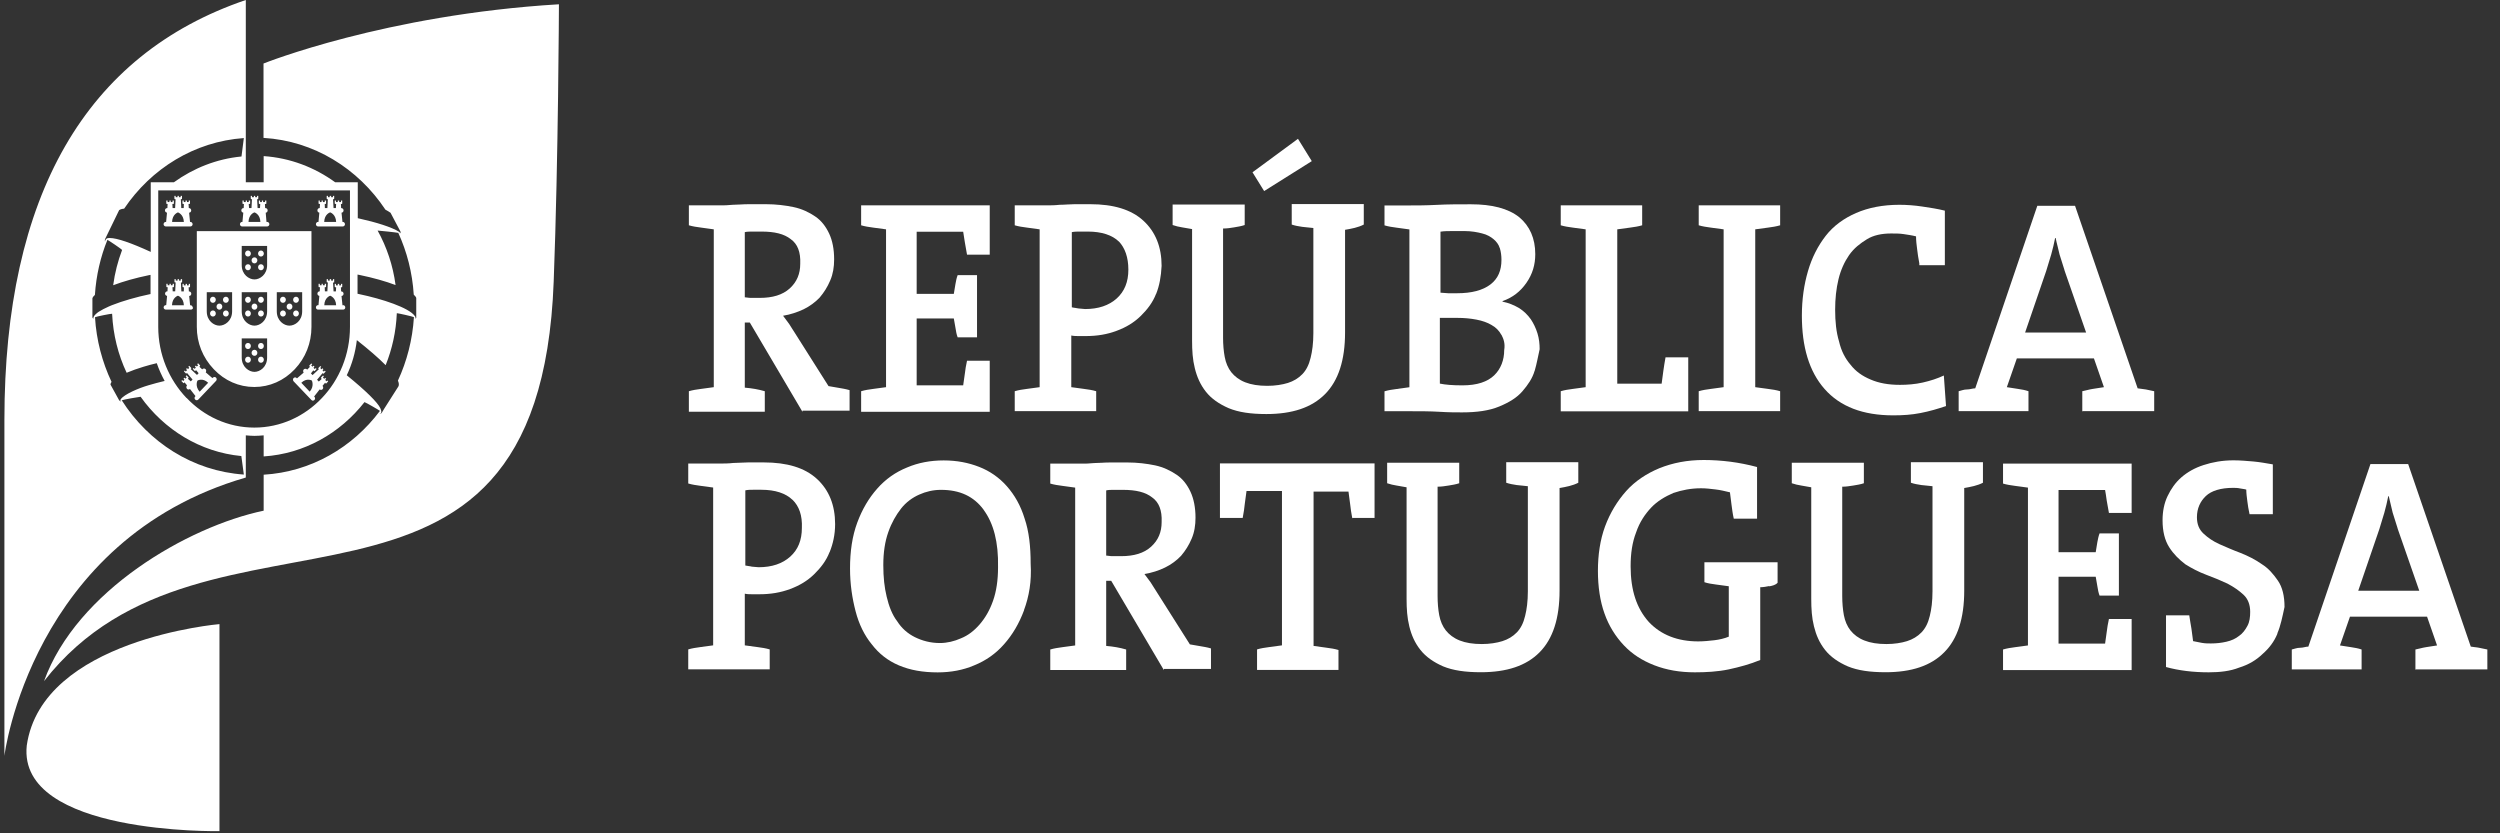
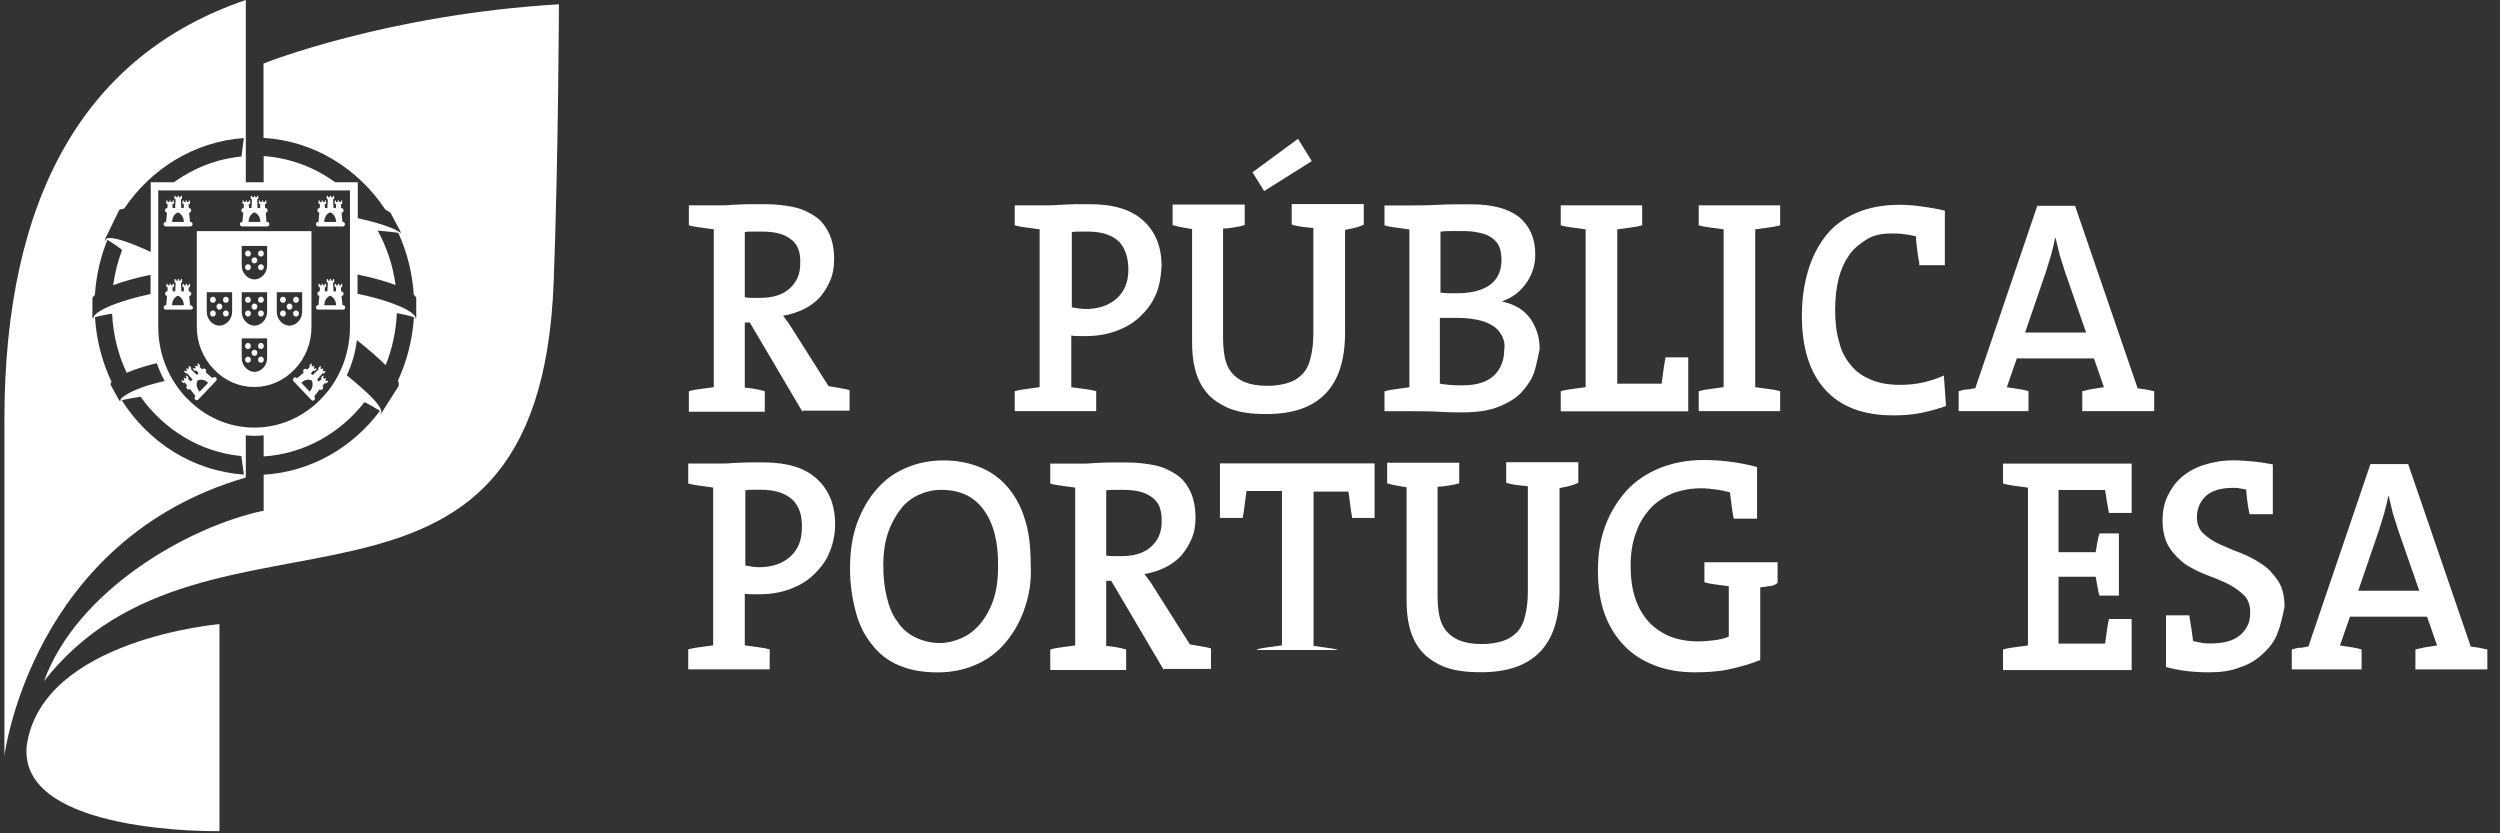
<svg xmlns="http://www.w3.org/2000/svg" fill="none" height="28" viewbox="0 0 84 28" width="84">
  <rect width="100%" height="100%" fill="#333333" stroke="none" />
  <path d="M26.961 13.834L25.193 10.836H25.025V13.025C25.266 13.045 25.489 13.084 25.697 13.145V13.834H23.146V13.145C23.278 13.106 23.406 13.086 23.556 13.067C23.705 13.048 23.834 13.028 23.983 13.009V7.706C23.834 7.686 23.684 7.667 23.556 7.647C23.406 7.628 23.278 7.609 23.146 7.57V6.9H24.191C24.322 6.9 24.45 6.9 24.618 6.881C24.786 6.881 24.954 6.861 25.159 6.861H25.736C26.072 6.861 26.387 6.9 26.668 6.959C26.946 7.017 27.19 7.136 27.394 7.275C27.599 7.414 27.748 7.611 27.859 7.847C27.971 8.084 28.027 8.381 28.027 8.714C28.027 8.97 27.99 9.206 27.895 9.425C27.801 9.645 27.691 9.82 27.541 9.998C27.392 10.156 27.205 10.292 27.001 10.392C26.796 10.489 26.555 10.57 26.311 10.609C26.384 10.706 26.442 10.786 26.515 10.884C26.57 10.981 26.646 11.081 26.702 11.178L27.838 12.973C27.951 12.992 28.042 13.011 28.174 13.031C28.286 13.05 28.415 13.07 28.546 13.109V13.798H26.964V13.836L26.961 13.834ZM26.57 8.036C26.347 7.859 26.03 7.781 25.584 7.781H25.285C25.193 7.781 25.099 7.781 25.025 7.8V9.989C25.08 9.989 25.138 10.009 25.23 10.009H25.529C25.956 10.009 26.292 9.911 26.534 9.692C26.775 9.473 26.888 9.2 26.888 8.864C26.906 8.47 26.796 8.195 26.57 8.036Z" fill="white" />
-   <path d="M28.934 13.834V13.145C29.065 13.106 29.194 13.086 29.343 13.067C29.493 13.048 29.622 13.028 29.771 13.009V7.706C29.622 7.686 29.472 7.667 29.343 7.648C29.194 7.628 29.065 7.609 28.934 7.57V6.9H33.255V8.556H32.492C32.474 8.417 32.437 8.281 32.419 8.142C32.4 8.003 32.382 7.886 32.363 7.786H30.8V9.875H32.048C32.067 9.756 32.085 9.639 32.104 9.539C32.122 9.439 32.14 9.342 32.177 9.245H32.828V11.334H32.177C32.14 11.236 32.122 11.136 32.104 11.017C32.085 10.898 32.067 10.8 32.048 10.7H30.8V12.948H32.363C32.382 12.828 32.4 12.692 32.419 12.553C32.437 12.414 32.455 12.278 32.492 12.12H33.255V13.837H28.934V13.834Z" fill="white" />
  <path d="M38.844 9.873C38.731 10.167 38.545 10.406 38.322 10.623C38.099 10.839 37.837 10.998 37.522 11.114C37.204 11.234 36.871 11.292 36.477 11.292H36.255C36.163 11.292 36.087 11.292 35.995 11.273V13.009C36.144 13.028 36.294 13.048 36.422 13.067C36.572 13.086 36.7 13.106 36.832 13.145V13.814H34.095V13.145C34.226 13.106 34.355 13.086 34.504 13.067C34.654 13.048 34.782 13.028 34.932 13.009V7.706C34.782 7.686 34.633 7.667 34.504 7.647C34.355 7.628 34.226 7.609 34.095 7.57V6.9H35.158C35.289 6.9 35.436 6.9 35.604 6.881C35.772 6.881 35.94 6.861 36.108 6.861H36.63C37.412 6.861 38.007 7.039 38.416 7.414C38.826 7.789 39.03 8.3 39.03 8.934C39.012 9.289 38.957 9.603 38.844 9.881V9.873ZM37.595 8.117C37.372 7.9 37.018 7.781 36.551 7.781H36.273C36.181 7.781 36.105 7.781 36.013 7.8V10.325C36.087 10.345 36.163 10.345 36.236 10.364C36.31 10.364 36.386 10.384 36.459 10.384C36.905 10.384 37.259 10.264 37.522 10.028C37.782 9.792 37.913 9.475 37.913 9.061C37.913 8.647 37.8 8.331 37.595 8.114V8.117Z" fill="white" />
  <path d="M45.194 7.722V11.173C45.194 12.1 44.971 12.789 44.522 13.242C44.073 13.695 43.423 13.912 42.549 13.912C42.027 13.912 41.617 13.853 41.282 13.714C40.964 13.575 40.704 13.398 40.518 13.162C40.332 12.925 40.219 12.67 40.146 12.373C40.072 12.078 40.054 11.781 40.054 11.445V7.697C39.941 7.678 39.831 7.659 39.718 7.639C39.605 7.62 39.513 7.6 39.4 7.561V6.872H41.822V7.561C41.709 7.6 41.581 7.62 41.468 7.639C41.355 7.659 41.227 7.678 41.095 7.678V11.345C41.095 11.581 41.114 11.798 41.151 11.995C41.187 12.192 41.263 12.37 41.373 12.509C41.486 12.648 41.633 12.764 41.838 12.845C42.043 12.925 42.284 12.964 42.583 12.964C42.843 12.964 43.087 12.925 43.273 12.867C43.459 12.809 43.627 12.709 43.758 12.573C43.89 12.437 43.981 12.256 44.037 12.02C44.092 11.803 44.129 11.528 44.129 11.192V7.661C43.997 7.642 43.887 7.642 43.756 7.622C43.625 7.603 43.514 7.584 43.402 7.545V6.856H45.823V7.545C45.637 7.642 45.414 7.684 45.191 7.722H45.194ZM42.475 6.42L42.084 5.789L43.612 4.664L44.076 5.414L42.475 6.42Z" fill="white" />
  <path d="M51.564 12.456C51.491 12.711 51.341 12.928 51.155 13.145C50.969 13.361 50.709 13.52 50.373 13.659C50.037 13.798 49.628 13.856 49.124 13.856C48.919 13.856 48.678 13.856 48.361 13.836C48.043 13.817 47.71 13.817 47.356 13.817H46.519V13.148C46.65 13.109 46.778 13.089 46.928 13.07C47.078 13.05 47.206 13.031 47.356 13.011V7.709C47.206 7.689 47.057 7.67 46.928 7.65C46.778 7.631 46.65 7.611 46.519 7.572V6.903H47.337C47.579 6.903 47.896 6.903 48.269 6.884C48.641 6.864 49.014 6.864 49.423 6.864C50.132 6.864 50.672 7.003 51.045 7.297C51.399 7.592 51.585 8.009 51.585 8.539C51.585 8.895 51.493 9.209 51.286 9.506C51.081 9.8 50.822 9.998 50.486 10.117V10.136C50.691 10.175 50.877 10.256 51.045 10.353C51.194 10.45 51.323 10.57 51.436 10.728C51.528 10.867 51.604 11.023 51.659 11.2C51.714 11.378 51.732 11.556 51.732 11.734C51.677 11.97 51.64 12.206 51.564 12.464V12.456ZM50.391 8.334C50.355 8.214 50.279 8.117 50.187 8.039C50.095 7.961 49.964 7.881 49.796 7.842C49.646 7.803 49.442 7.764 49.219 7.764H48.791C48.66 7.764 48.531 7.764 48.4 7.784V9.834C48.492 9.834 48.568 9.853 48.66 9.853H48.959C49.444 9.853 49.817 9.756 50.077 9.559C50.336 9.361 50.449 9.086 50.449 8.731C50.449 8.592 50.431 8.456 50.394 8.336L50.391 8.334ZM50.447 11.253C50.373 11.114 50.26 10.998 50.111 10.917C49.98 10.839 49.812 10.778 49.607 10.739C49.402 10.7 49.198 10.681 48.975 10.681H48.379V12.889C48.565 12.928 48.807 12.948 49.142 12.948C49.628 12.948 49.98 12.828 50.205 12.611C50.428 12.395 50.541 12.098 50.541 11.764C50.578 11.548 50.523 11.389 50.449 11.25H50.447V11.253Z" fill="white" />
  <path d="M52.441 13.834V13.145C52.572 13.106 52.7 13.086 52.85 13.067C52.999 13.048 53.128 13.028 53.278 13.009V7.706C53.128 7.686 52.978 7.667 52.85 7.648C52.7 7.628 52.572 7.609 52.441 7.57V6.9H55.177V7.57C55.046 7.609 54.917 7.628 54.768 7.648C54.618 7.667 54.49 7.686 54.34 7.706V12.892H55.831C55.867 12.617 55.904 12.32 55.962 12.006H56.725V13.82H52.441V13.839V13.834Z" fill="white" />
  <path d="M57.077 13.834V13.145C57.208 13.106 57.337 13.086 57.486 13.067C57.636 13.048 57.764 13.028 57.914 13.009V7.706C57.764 7.686 57.615 7.667 57.486 7.648C57.337 7.628 57.208 7.609 57.077 7.57V6.9H59.813V7.57C59.682 7.609 59.554 7.628 59.404 7.648C59.255 7.667 59.126 7.686 58.976 7.706V13.009C59.126 13.028 59.276 13.048 59.404 13.067C59.554 13.086 59.682 13.106 59.813 13.145V13.814H57.077V13.834Z" fill="white" />
  <path d="M64.489 8.847C64.452 8.67 64.434 8.511 64.416 8.375C64.397 8.236 64.379 8.081 64.379 7.942C64.229 7.903 64.08 7.884 63.951 7.864C63.82 7.845 63.691 7.845 63.542 7.845C63.224 7.845 62.946 7.903 62.723 8.042C62.5 8.181 62.295 8.336 62.128 8.575C61.978 8.792 61.849 9.067 61.773 9.384C61.697 9.7 61.661 10.034 61.661 10.409C61.661 10.803 61.697 11.159 61.792 11.473C61.865 11.789 61.996 12.045 62.183 12.261C62.351 12.478 62.574 12.636 62.854 12.753C63.133 12.873 63.45 12.931 63.841 12.931C64.082 12.931 64.345 12.912 64.605 12.853C64.864 12.795 65.108 12.714 65.313 12.617L65.386 13.642C65.108 13.739 64.828 13.82 64.528 13.878C64.229 13.937 63.933 13.956 63.615 13.956C62.592 13.956 61.828 13.662 61.306 13.07C60.784 12.478 60.543 11.65 60.543 10.606C60.543 10.053 60.616 9.561 60.748 9.109C60.879 8.656 61.083 8.261 61.343 7.925C61.603 7.589 61.957 7.334 62.366 7.156C62.776 6.978 63.261 6.881 63.82 6.881C64.061 6.881 64.324 6.9 64.584 6.939C64.843 6.978 65.106 7.017 65.347 7.078V8.911H64.489V8.847Z" fill="white" />
  <path d="M69.965 13.834V13.145C70.078 13.125 70.188 13.086 70.319 13.067C70.45 13.048 70.579 13.028 70.692 13.009L70.356 12.042H67.766L67.43 13.009C67.561 13.028 67.672 13.048 67.803 13.067C67.934 13.086 68.044 13.106 68.157 13.145V13.814H65.811V13.145C65.903 13.125 65.979 13.086 66.09 13.086C66.2 13.086 66.276 13.048 66.368 13.048L68.454 6.914H69.721L71.825 13.048C71.917 13.067 72.011 13.067 72.103 13.086C72.195 13.106 72.29 13.125 72.381 13.145V13.814H69.96V13.834H69.965ZM69.369 9.084C69.314 8.906 69.256 8.728 69.201 8.55C69.165 8.372 69.109 8.195 69.07 7.997H69.052C69.015 8.175 68.978 8.353 68.921 8.55C68.865 8.728 68.808 8.925 68.753 9.103L68.044 11.172H70.093L69.367 9.084H69.369Z" fill="white" />
  <path d="M27.874 18.548C27.761 18.842 27.575 19.081 27.352 19.298C27.129 19.515 26.866 19.673 26.552 19.79C26.234 19.909 25.901 19.967 25.507 19.967H25.284C25.192 19.967 25.116 19.967 25.025 19.948V21.684C25.174 21.703 25.324 21.723 25.452 21.742C25.602 21.762 25.73 21.781 25.862 21.82V22.49H23.125V21.82C23.256 21.781 23.385 21.762 23.534 21.742C23.684 21.723 23.812 21.703 23.962 21.684V16.381C23.812 16.362 23.663 16.342 23.534 16.323C23.385 16.303 23.256 16.284 23.125 16.245V15.575H24.188C24.319 15.575 24.466 15.575 24.634 15.556C24.802 15.556 24.97 15.537 25.137 15.537H25.66C26.442 15.537 27.037 15.714 27.446 16.089C27.856 16.464 28.06 16.976 28.06 17.609C28.06 17.965 27.987 18.278 27.874 18.556V18.548ZM26.625 16.792C26.402 16.576 26.048 16.456 25.581 16.456H25.303C25.211 16.456 25.135 16.456 25.043 16.476V19.001C25.116 19.02 25.192 19.02 25.266 19.04C25.34 19.04 25.416 19.059 25.489 19.059C25.935 19.059 26.289 18.939 26.552 18.703C26.814 18.467 26.943 18.151 26.943 17.737C26.961 17.323 26.851 17.006 26.625 16.789V16.792Z" fill="white" />
  <path d="M34.41 20.5C34.242 20.953 34.019 21.328 33.738 21.645C33.46 21.962 33.124 22.198 32.733 22.356C32.361 22.515 31.951 22.592 31.505 22.592C31.002 22.592 30.574 22.515 30.201 22.356C29.829 22.198 29.53 21.962 29.288 21.645C29.047 21.351 28.861 20.976 28.748 20.539C28.635 20.106 28.561 19.631 28.561 19.101C28.561 18.528 28.635 18.017 28.803 17.562C28.971 17.109 29.194 16.734 29.475 16.417C29.753 16.1 30.089 15.864 30.48 15.706C30.852 15.548 31.261 15.47 31.707 15.47C32.154 15.47 32.544 15.548 32.899 15.687C33.253 15.825 33.57 16.042 33.83 16.337C34.09 16.631 34.294 16.987 34.426 17.42C34.575 17.853 34.63 18.367 34.63 18.939C34.667 19.531 34.575 20.045 34.407 20.498L34.41 20.5ZM33.051 17.128C32.715 16.675 32.251 16.459 31.616 16.459C31.356 16.459 31.112 16.517 30.889 16.617C30.666 16.714 30.443 16.873 30.275 17.089C30.107 17.306 29.957 17.562 29.847 17.878C29.734 18.195 29.679 18.567 29.679 18.984C29.679 19.401 29.716 19.734 29.792 20.048C29.866 20.364 29.978 20.659 30.146 20.875C30.296 21.112 30.5 21.289 30.742 21.409C30.983 21.528 31.264 21.606 31.579 21.606C31.82 21.606 32.064 21.548 32.287 21.448C32.529 21.351 32.733 21.192 32.92 20.976C33.106 20.759 33.255 20.503 33.366 20.187C33.478 19.87 33.534 19.498 33.534 19.062C33.552 18.214 33.384 17.584 33.048 17.128H33.051Z" fill="white" />
  <path d="M39.104 22.512L37.336 19.514H37.168V21.703C37.409 21.723 37.632 21.762 37.839 21.823V22.512H35.289V21.823C35.42 21.784 35.549 21.765 35.698 21.745C35.848 21.726 35.976 21.706 36.126 21.687V16.384C35.976 16.364 35.827 16.345 35.698 16.325C35.549 16.306 35.42 16.287 35.289 16.248V15.578H36.333C36.464 15.578 36.593 15.578 36.761 15.559C36.929 15.559 37.097 15.539 37.301 15.539H37.879C38.215 15.539 38.529 15.578 38.81 15.636C39.088 15.695 39.332 15.814 39.537 15.953C39.742 16.092 39.891 16.289 40.001 16.525C40.111 16.762 40.169 17.059 40.169 17.392C40.169 17.648 40.133 17.884 40.038 18.103C39.944 18.323 39.833 18.498 39.684 18.675C39.534 18.834 39.348 18.97 39.143 19.07C38.939 19.17 38.697 19.248 38.453 19.287C38.527 19.384 38.584 19.464 38.658 19.562C38.713 19.659 38.789 19.759 38.844 19.856L39.98 21.651C40.093 21.67 40.185 21.689 40.316 21.709C40.429 21.728 40.557 21.748 40.689 21.787V22.476H39.107V22.515H39.104V22.512ZM38.713 16.714C38.49 16.537 38.172 16.459 37.726 16.459H37.427C37.336 16.459 37.241 16.459 37.168 16.478V18.667C37.223 18.667 37.28 18.687 37.372 18.687H37.671C38.099 18.687 38.435 18.589 38.676 18.37C38.918 18.151 39.031 17.878 39.031 17.542C39.049 17.148 38.939 16.873 38.713 16.714Z" fill="white" />
-   <path d="M45.438 17.423C45.401 17.245 45.383 17.087 45.364 16.931C45.346 16.776 45.328 16.637 45.309 16.517H44.136V21.703C44.286 21.723 44.435 21.742 44.564 21.762C44.714 21.781 44.842 21.801 44.973 21.84V22.509H42.237V21.82C42.368 21.781 42.496 21.762 42.646 21.742C42.795 21.723 42.924 21.703 43.074 21.684V16.498H41.883C41.864 16.637 41.846 16.773 41.827 16.912C41.809 17.07 41.791 17.228 41.754 17.403H40.99V15.57H46.185V17.403H45.44V17.423H45.438Z" fill="white" />
+   <path d="M45.438 17.423C45.401 17.245 45.383 17.087 45.364 16.931C45.346 16.776 45.328 16.637 45.309 16.517H44.136V21.703C44.286 21.723 44.435 21.742 44.564 21.762C44.714 21.781 44.842 21.801 44.973 21.84H42.237V21.82C42.368 21.781 42.496 21.762 42.646 21.742C42.795 21.723 42.924 21.703 43.074 21.684V16.498H41.883C41.864 16.637 41.846 16.773 41.827 16.912C41.809 17.07 41.791 17.228 41.754 17.403H40.99V15.57H46.185V17.403H45.44V17.423H45.438Z" fill="white" />
  <path d="M52.401 16.398V19.848C52.401 20.776 52.178 21.465 51.73 21.917C51.283 22.37 50.63 22.587 49.757 22.587C49.234 22.587 48.825 22.528 48.489 22.39C48.172 22.251 47.912 22.073 47.726 21.837C47.539 21.601 47.426 21.345 47.353 21.048C47.28 20.753 47.261 20.456 47.261 20.12V16.373C47.148 16.353 47.038 16.334 46.925 16.314C46.813 16.295 46.721 16.276 46.608 16.237V15.548H49.03V16.237C48.917 16.276 48.788 16.295 48.675 16.314C48.544 16.334 48.434 16.353 48.303 16.353V20.02C48.303 20.256 48.321 20.473 48.358 20.67C48.395 20.867 48.471 21.045 48.581 21.184C48.694 21.323 48.841 21.439 49.045 21.52C49.25 21.601 49.492 21.64 49.791 21.64C50.05 21.64 50.294 21.601 50.481 21.542C50.667 21.484 50.835 21.384 50.966 21.248C51.097 21.112 51.189 20.931 51.244 20.695C51.299 20.478 51.336 20.203 51.336 19.867V16.337C51.205 16.317 51.095 16.317 50.963 16.298C50.832 16.278 50.722 16.259 50.609 16.22V15.531H53.031V16.22C52.845 16.317 52.622 16.359 52.399 16.398H52.401Z" fill="white" />
  <path d="M59.444 19.692C59.352 19.712 59.239 19.731 59.144 19.731V22.176C58.809 22.315 58.454 22.412 58.082 22.492C57.709 22.57 57.318 22.59 56.946 22.59C56.442 22.59 55.996 22.512 55.587 22.354C55.177 22.195 54.841 21.978 54.563 21.684C54.285 21.39 54.059 21.034 53.913 20.62C53.763 20.206 53.69 19.712 53.69 19.181C53.69 18.651 53.763 18.137 53.931 17.684C54.099 17.231 54.34 16.837 54.639 16.5C54.938 16.164 55.329 15.909 55.757 15.731C56.203 15.553 56.689 15.456 57.247 15.456C57.547 15.456 57.843 15.476 58.142 15.514C58.441 15.553 58.738 15.612 59.037 15.692V17.428H58.255C58.218 17.27 58.2 17.112 58.181 16.976C58.163 16.839 58.145 16.681 58.126 16.542C57.959 16.503 57.809 16.464 57.641 16.445C57.473 16.425 57.324 16.406 57.156 16.406C56.82 16.406 56.523 16.464 56.224 16.564C55.946 16.684 55.684 16.839 55.479 17.056C55.274 17.273 55.088 17.548 54.975 17.884C54.844 18.22 54.789 18.595 54.789 19.028C54.789 19.837 54.994 20.448 55.403 20.901C55.812 21.334 56.371 21.551 57.061 21.551C57.247 21.551 57.434 21.531 57.602 21.512C57.77 21.492 57.938 21.453 58.087 21.392V19.698C57.938 19.678 57.788 19.659 57.659 19.64C57.51 19.62 57.381 19.601 57.268 19.562V18.892H59.727V19.581C59.654 19.659 59.559 19.678 59.449 19.701L59.444 19.692Z" fill="white" />
-   <path d="M65.998 16.398V19.848C65.998 20.776 65.775 21.465 65.326 21.917C64.88 22.37 64.227 22.587 63.353 22.587C62.831 22.587 62.421 22.528 62.086 22.39C61.768 22.251 61.508 22.073 61.322 21.837C61.136 21.601 61.023 21.345 60.95 21.048C60.876 20.753 60.858 20.456 60.858 20.12V16.373C60.745 16.353 60.635 16.334 60.522 16.314C60.409 16.295 60.317 16.276 60.204 16.237V15.548H62.626V16.237C62.513 16.276 62.385 16.295 62.272 16.314C62.141 16.334 62.031 16.353 61.899 16.353V20.02C61.899 20.256 61.918 20.473 61.954 20.67C61.991 20.867 62.067 21.045 62.177 21.184C62.29 21.323 62.437 21.439 62.642 21.52C62.846 21.601 63.088 21.64 63.387 21.64C63.647 21.64 63.891 21.601 64.077 21.542C64.263 21.484 64.431 21.384 64.562 21.248C64.694 21.112 64.785 20.931 64.841 20.695C64.896 20.478 64.932 20.203 64.932 19.867V16.337C64.801 16.317 64.691 16.317 64.56 16.298C64.429 16.278 64.318 16.259 64.206 16.22V15.531H66.627V16.22C66.441 16.317 66.218 16.359 65.995 16.398H65.998Z" fill="white" />
  <path d="M67.302 22.512V21.823C67.433 21.784 67.561 21.765 67.711 21.745C67.861 21.726 67.989 21.706 68.139 21.687V16.384C67.989 16.364 67.84 16.345 67.711 16.326C67.561 16.306 67.433 16.287 67.302 16.248V15.578H71.623V17.234H70.86C70.841 17.095 70.805 16.959 70.786 16.82C70.768 16.681 70.749 16.564 70.731 16.464H69.167V18.553H70.416C70.435 18.434 70.453 18.317 70.471 18.217C70.49 18.12 70.508 18.02 70.545 17.923H71.195V20.012H70.545C70.508 19.915 70.49 19.814 70.471 19.695C70.453 19.576 70.435 19.478 70.416 19.378H69.167V21.626H70.731C70.749 21.506 70.768 21.37 70.786 21.231C70.805 21.092 70.823 20.956 70.86 20.798H71.623V22.515H67.302V22.512Z" fill="white" />
  <path d="M76.522 21.29C76.409 21.564 76.244 21.781 76.018 21.978C75.813 22.176 75.553 22.334 75.236 22.431C74.937 22.551 74.585 22.59 74.213 22.59C73.691 22.59 73.208 22.531 72.778 22.412V20.676H73.559C73.578 20.834 73.615 20.992 73.633 21.128C73.651 21.267 73.67 21.403 73.688 21.542C73.78 21.562 73.874 21.581 73.987 21.601C74.1 21.62 74.192 21.62 74.286 21.62C74.472 21.62 74.64 21.601 74.808 21.562C74.976 21.523 75.108 21.465 75.236 21.364C75.349 21.287 75.441 21.167 75.514 21.028C75.588 20.89 75.606 20.734 75.606 20.556C75.606 20.32 75.532 20.123 75.383 19.984C75.233 19.845 75.066 19.728 74.843 19.609C74.638 19.512 74.396 19.412 74.134 19.314C73.874 19.217 73.649 19.098 73.426 18.959C73.221 18.801 73.035 18.623 72.885 18.387C72.736 18.151 72.662 17.853 72.662 17.478C72.662 17.184 72.717 16.906 72.83 16.67C72.943 16.434 73.09 16.217 73.294 16.039C73.499 15.862 73.74 15.723 74.04 15.626C74.339 15.528 74.672 15.467 75.044 15.467C75.267 15.467 75.491 15.487 75.716 15.506C75.921 15.525 76.144 15.564 76.367 15.603V17.278H75.585C75.548 17.12 75.53 16.984 75.511 16.845C75.493 16.706 75.475 16.57 75.475 16.451C75.42 16.431 75.362 16.431 75.27 16.412C75.178 16.392 75.102 16.392 75.029 16.392C74.62 16.392 74.302 16.489 74.116 16.667C73.929 16.845 73.817 17.081 73.817 17.378C73.817 17.614 73.89 17.792 74.04 17.931C74.189 18.07 74.357 18.187 74.58 18.287C74.803 18.384 75.026 18.484 75.288 18.581C75.53 18.678 75.774 18.798 75.997 18.956C76.22 19.095 76.388 19.292 76.537 19.509C76.687 19.726 76.76 20.023 76.76 20.395C76.687 20.731 76.629 21.026 76.519 21.281V21.29H76.522Z" fill="white" />
  <path d="M81.158 22.512V21.823C81.271 21.803 81.381 21.765 81.512 21.745C81.643 21.726 81.772 21.706 81.885 21.687L81.549 20.72H78.959L78.623 21.687C78.755 21.706 78.865 21.726 78.996 21.745C79.127 21.765 79.237 21.784 79.35 21.823V22.492H77.004V21.823C77.096 21.803 77.172 21.765 77.283 21.765C77.393 21.765 77.469 21.726 77.561 21.726L79.647 15.592H80.914L83.018 21.726C83.11 21.745 83.204 21.745 83.296 21.765C83.388 21.784 83.483 21.803 83.575 21.823V22.492H81.153V22.512H81.158ZM80.562 17.759C80.507 17.581 80.45 17.403 80.394 17.226C80.358 17.048 80.303 16.87 80.263 16.673H80.245C80.208 16.851 80.171 17.028 80.114 17.226C80.059 17.403 80.001 17.601 79.946 17.778L79.237 19.848H81.287L80.56 17.759H80.562Z" fill="white" />
  <path d="M7.374 20.97V27.926C7.374 27.926 0.584 28.056 0.899 25.051C1.408 21.476 7.374 20.97 7.374 20.97ZM6.474 10.334C6.474 10.289 6.44 10.256 6.401 10.256H6.388L6.356 9.945C6.398 9.945 6.427 9.909 6.427 9.87C6.427 9.825 6.393 9.792 6.354 9.792H6.346L6.338 9.653H6.372C6.372 9.653 6.385 9.647 6.385 9.636V9.539H6.343V9.589H6.283V9.539H6.236V9.589H6.175V9.539H6.133V9.636C6.133 9.636 6.141 9.653 6.149 9.653H6.181L6.175 9.792H6.094L6.078 9.492H6.102C6.102 9.492 6.118 9.492 6.118 9.478V9.378H6.073V9.428H6.013V9.378H5.968V9.428H5.905V9.378H5.863V9.472C5.863 9.472 5.868 9.489 5.879 9.489H5.902L5.887 9.789H5.803L5.795 9.65H5.829C5.829 9.65 5.845 9.645 5.845 9.634V9.536H5.8V9.586H5.74V9.536H5.695V9.586H5.632V9.536H5.59V9.634C5.59 9.634 5.598 9.65 5.606 9.65H5.635L5.627 9.789H5.619C5.58 9.789 5.546 9.825 5.546 9.867C5.546 9.906 5.574 9.936 5.614 9.942L5.585 10.253H5.572C5.532 10.253 5.498 10.286 5.498 10.331C5.498 10.37 5.532 10.403 5.572 10.403H6.414C6.456 10.403 6.488 10.373 6.488 10.331M5.779 10.256C5.787 9.997 5.976 9.936 5.979 9.936C5.981 9.936 6.167 9.997 6.178 10.256H5.779ZM7.146 12.695L7.138 12.706L6.913 12.511C6.934 12.478 6.934 12.434 6.907 12.403C6.878 12.375 6.829 12.375 6.802 12.403L6.794 12.411L6.697 12.32H6.703L6.721 12.297C6.721 12.297 6.729 12.281 6.721 12.275L6.655 12.206L6.624 12.236L6.658 12.273L6.613 12.317L6.582 12.281L6.548 12.314L6.582 12.35L6.54 12.395L6.508 12.361L6.477 12.392L6.54 12.461C6.54 12.461 6.556 12.467 6.564 12.461L6.579 12.445L6.587 12.436L6.674 12.539L6.619 12.598L6.406 12.4L6.425 12.384C6.425 12.384 6.432 12.367 6.425 12.361L6.359 12.292L6.327 12.322L6.359 12.359L6.317 12.403L6.283 12.367L6.251 12.4L6.285 12.434L6.244 12.484L6.209 12.448L6.181 12.481L6.246 12.548C6.246 12.548 6.262 12.556 6.267 12.548L6.283 12.531L6.469 12.753L6.411 12.814L6.314 12.728V12.72L6.335 12.703C6.335 12.703 6.343 12.689 6.335 12.681L6.27 12.611L6.238 12.642L6.275 12.678L6.23 12.725L6.199 12.689L6.165 12.725L6.199 12.759L6.157 12.803L6.123 12.77L6.094 12.8L6.16 12.87C6.16 12.87 6.175 12.878 6.178 12.87L6.194 12.85H6.202L6.285 12.948H6.283C6.254 12.984 6.254 13.034 6.283 13.064C6.309 13.095 6.354 13.095 6.383 13.07L6.569 13.309L6.558 13.32C6.529 13.348 6.529 13.398 6.558 13.425C6.587 13.456 6.634 13.456 6.663 13.425L7.259 12.798C7.288 12.767 7.288 12.72 7.259 12.689C7.23 12.659 7.185 12.659 7.154 12.689M6.708 13.162C6.54 12.97 6.634 12.786 6.637 12.786C6.64 12.786 6.81 12.686 6.994 12.861L6.708 13.162ZM5.556 7.609H6.398C6.44 7.609 6.472 7.572 6.472 7.534C6.472 7.492 6.438 7.456 6.398 7.456H6.385L6.354 7.147C6.396 7.145 6.425 7.109 6.425 7.07C6.425 7.025 6.39 6.992 6.351 6.992H6.343L6.335 6.853H6.369C6.369 6.853 6.383 6.847 6.383 6.839V6.739H6.341V6.789H6.28V6.739H6.233V6.789H6.173V6.739H6.131V6.836C6.131 6.836 6.139 6.853 6.146 6.853H6.178L6.173 6.992H6.091L6.076 6.692H6.099C6.099 6.692 6.115 6.686 6.115 6.675V6.581H6.07V6.625H6.01V6.581H5.965V6.625H5.902V6.581H5.86V6.675C5.86 6.675 5.866 6.689 5.876 6.692H5.9L5.884 6.992H5.8L5.792 6.853H5.826C5.826 6.853 5.842 6.847 5.842 6.839V6.739H5.797V6.789H5.737V6.739H5.693V6.789H5.63V6.739H5.588V6.836C5.588 6.836 5.595 6.853 5.603 6.853H5.632L5.624 6.992H5.616C5.577 6.992 5.543 7.022 5.543 7.07C5.543 7.109 5.572 7.142 5.611 7.145L5.582 7.456H5.569C5.53 7.456 5.496 7.492 5.496 7.534C5.496 7.572 5.53 7.609 5.569 7.609M5.979 7.136C5.979 7.136 6.167 7.195 6.178 7.456H5.782C5.79 7.195 5.979 7.136 5.981 7.136M10.675 7.609H11.52C11.559 7.609 11.591 7.572 11.591 7.534C11.591 7.492 11.559 7.456 11.52 7.456H11.507L11.475 7.147C11.515 7.145 11.544 7.109 11.544 7.07C11.544 7.025 11.509 6.992 11.47 6.992H11.462L11.454 6.853H11.486C11.486 6.853 11.499 6.847 11.499 6.839V6.739H11.457V6.789H11.397V6.739H11.349V6.789H11.289V6.739H11.247V6.836C11.247 6.836 11.252 6.853 11.263 6.853H11.294L11.286 6.992H11.208L11.189 6.692H11.213C11.213 6.692 11.229 6.686 11.229 6.675V6.581H11.187V6.625H11.126V6.581H11.079V6.625H11.019V6.581H10.977V6.675C10.977 6.675 10.985 6.689 10.993 6.692H11.016L11 6.992H10.916L10.911 6.853H10.94C10.94 6.853 10.956 6.847 10.956 6.839V6.739H10.911V6.789H10.848V6.739H10.806V6.789H10.746V6.739H10.704V6.836C10.704 6.836 10.712 6.853 10.717 6.853H10.751L10.743 6.992H10.738C10.696 6.992 10.665 7.022 10.665 7.07C10.665 7.109 10.691 7.142 10.73 7.145L10.701 7.456H10.686C10.646 7.456 10.615 7.492 10.615 7.534C10.615 7.572 10.646 7.609 10.686 7.609M11.095 7.136C11.095 7.136 11.284 7.195 11.294 7.456H10.893C10.901 7.195 11.09 7.136 11.092 7.136M8.97 7.456H8.954L8.928 7.147C8.967 7.145 8.993 7.109 8.993 7.07C8.993 7.025 8.962 6.992 8.92 6.992H8.909L8.901 6.853H8.936C8.936 6.853 8.949 6.847 8.949 6.839V6.739H8.907V6.789H8.841V6.739H8.799V6.789H8.739V6.739H8.697V6.836C8.697 6.836 8.705 6.853 8.712 6.853H8.744L8.736 6.992H8.655L8.639 6.692H8.663C8.663 6.692 8.678 6.686 8.678 6.675V6.581H8.636V6.625H8.573V6.581H8.531V6.625H8.466V6.581H8.426V6.675C8.426 6.675 8.434 6.689 8.442 6.692H8.466L8.45 6.992H8.369L8.358 6.853H8.39C8.39 6.853 8.405 6.847 8.405 6.839V6.739H8.358V6.789H8.298V6.739H8.256V6.789H8.19V6.739H8.148V6.836C8.148 6.836 8.154 6.853 8.161 6.853H8.196L8.188 6.992H8.182C8.14 6.992 8.109 7.022 8.109 7.07C8.109 7.109 8.138 7.142 8.175 7.145L8.146 7.456H8.135C8.093 7.456 8.062 7.492 8.062 7.534C8.062 7.572 8.093 7.609 8.135 7.609H8.977C9.017 7.609 9.051 7.572 9.051 7.534C9.051 7.492 9.017 7.456 8.977 7.456M8.35 7.456C8.358 7.195 8.547 7.136 8.55 7.136C8.552 7.136 8.741 7.195 8.749 7.456H8.35ZM10.969 12.809L10.924 12.764L10.959 12.731L10.927 12.695L10.893 12.731L10.851 12.684L10.882 12.648L10.854 12.617L10.788 12.686C10.788 12.686 10.783 12.703 10.788 12.709L10.804 12.725L10.809 12.734L10.712 12.82L10.654 12.759L10.84 12.536L10.856 12.553C10.856 12.553 10.874 12.561 10.877 12.553L10.943 12.486L10.914 12.453L10.88 12.489L10.835 12.439L10.867 12.406L10.835 12.373L10.804 12.409L10.759 12.364L10.793 12.328L10.764 12.297L10.696 12.367C10.696 12.367 10.693 12.384 10.699 12.389L10.714 12.406L10.502 12.603L10.447 12.545L10.531 12.442L10.536 12.45L10.552 12.467C10.552 12.467 10.57 12.473 10.573 12.467L10.638 12.398L10.607 12.367L10.575 12.4L10.533 12.356L10.568 12.32L10.533 12.286L10.502 12.322L10.455 12.278L10.491 12.242L10.46 12.211L10.394 12.281C10.394 12.281 10.389 12.297 10.394 12.303L10.41 12.322H10.418L10.321 12.42L10.313 12.411C10.284 12.384 10.239 12.384 10.208 12.411C10.179 12.442 10.179 12.486 10.203 12.52L9.977 12.714L9.969 12.703C9.94 12.673 9.896 12.673 9.864 12.703C9.838 12.734 9.838 12.781 9.864 12.811L10.463 13.439C10.489 13.47 10.536 13.47 10.565 13.439C10.594 13.409 10.594 13.361 10.565 13.334L10.554 13.323L10.741 13.084C10.77 13.106 10.814 13.106 10.838 13.078C10.867 13.05 10.867 13 10.838 12.967H10.835L10.922 12.861H10.927L10.943 12.884C10.943 12.884 10.959 12.889 10.964 12.884L11.027 12.814L10.998 12.784L10.966 12.817V12.809H10.969ZM10.408 13.162L10.124 12.861C10.308 12.686 10.476 12.786 10.478 12.786C10.478 12.786 10.57 12.973 10.405 13.162M11.52 10.256H11.507L11.475 9.945C11.515 9.945 11.544 9.909 11.544 9.87C11.544 9.825 11.509 9.792 11.47 9.792H11.462L11.454 9.653H11.486C11.486 9.653 11.499 9.647 11.499 9.636V9.539H11.457V9.589H11.397V9.539H11.349V9.589H11.289V9.539H11.247V9.636C11.247 9.636 11.252 9.653 11.263 9.653H11.294L11.286 9.792H11.208L11.189 9.492H11.213C11.213 9.492 11.229 9.492 11.229 9.478V9.378H11.187V9.428H11.126V9.378H11.079V9.428H11.019V9.378H10.977V9.472C10.977 9.472 10.985 9.489 10.993 9.489H11.016L11 9.789H10.916L10.911 9.65H10.94C10.94 9.65 10.956 9.645 10.956 9.634V9.536H10.911V9.586H10.848V9.536H10.806V9.586H10.746V9.536H10.704V9.634C10.704 9.634 10.712 9.65 10.717 9.65H10.751L10.743 9.789H10.738C10.696 9.789 10.665 9.825 10.665 9.867C10.665 9.906 10.691 9.936 10.73 9.942L10.701 10.253H10.686C10.646 10.253 10.615 10.286 10.615 10.331C10.615 10.37 10.646 10.403 10.686 10.403H11.53C11.57 10.403 11.601 10.373 11.601 10.331C11.601 10.286 11.57 10.253 11.53 10.253M10.896 10.256C10.903 9.997 11.092 9.936 11.095 9.936C11.095 9.936 11.284 9.997 11.294 10.256H10.893H10.896ZM8.671 11.625C8.671 11.567 8.712 11.523 8.768 11.523C8.823 11.523 8.865 11.567 8.865 11.625C8.865 11.684 8.823 11.728 8.768 11.728C8.712 11.728 8.671 11.684 8.671 11.625ZM7.057 10.534C7.057 10.478 7.099 10.431 7.154 10.431C7.209 10.431 7.251 10.475 7.251 10.534C7.251 10.592 7.209 10.636 7.154 10.636C7.099 10.636 7.057 10.589 7.057 10.534ZM8.235 12.086C8.235 12.031 8.277 11.984 8.332 11.984C8.387 11.984 8.429 12.028 8.429 12.086C8.429 12.145 8.387 12.189 8.332 12.189C8.277 12.189 8.235 12.142 8.235 12.086ZM8.453 11.856C8.453 11.797 8.495 11.753 8.55 11.753C8.605 11.753 8.647 11.797 8.647 11.856C8.647 11.914 8.605 11.956 8.55 11.956C8.495 11.956 8.453 11.911 8.453 11.856ZM8.235 11.625C8.235 11.567 8.277 11.523 8.332 11.523C8.387 11.523 8.429 11.567 8.429 11.625C8.429 11.684 8.387 11.728 8.332 11.728C8.277 11.728 8.235 11.684 8.235 11.625ZM7.275 10.303C7.275 10.245 7.317 10.2 7.372 10.2C7.427 10.2 7.469 10.245 7.469 10.303C7.469 10.361 7.424 10.406 7.372 10.406C7.319 10.406 7.275 10.361 7.275 10.303ZM8.671 12.086C8.671 12.031 8.712 11.984 8.768 11.984C8.823 11.984 8.865 12.028 8.865 12.086C8.865 12.145 8.823 12.189 8.768 12.189C8.712 12.189 8.671 12.142 8.671 12.086ZM7.057 10.072C7.057 10.017 7.099 9.97 7.154 9.97C7.209 9.97 7.251 10.017 7.251 10.072C7.251 10.128 7.209 10.175 7.154 10.175C7.099 10.175 7.057 10.131 7.057 10.072ZM8.453 10.303C8.453 10.245 8.495 10.2 8.55 10.2C8.605 10.2 8.647 10.245 8.647 10.303C8.647 10.361 8.605 10.406 8.55 10.406C8.495 10.406 8.453 10.361 8.453 10.303ZM7.492 10.534C7.492 10.478 7.534 10.431 7.59 10.431C7.645 10.431 7.687 10.475 7.687 10.534C7.687 10.592 7.645 10.636 7.59 10.636C7.534 10.636 7.492 10.589 7.492 10.534ZM8.235 10.072C8.235 10.017 8.277 9.97 8.332 9.97C8.387 9.97 8.429 10.017 8.429 10.072C8.429 10.128 8.387 10.175 8.332 10.175C8.277 10.175 8.235 10.131 8.235 10.072ZM8.671 10.072C8.671 10.017 8.712 9.97 8.768 9.97C8.823 9.97 8.865 10.017 8.865 10.072C8.865 10.128 8.823 10.175 8.768 10.175C8.712 10.175 8.671 10.131 8.671 10.072ZM7.492 10.072C7.492 10.017 7.534 9.97 7.59 9.97C7.645 9.97 7.687 10.017 7.687 10.072C7.687 10.128 7.645 10.175 7.59 10.175C7.534 10.175 7.492 10.131 7.492 10.072ZM8.332 10.636C8.28 10.636 8.235 10.589 8.235 10.534C8.235 10.478 8.277 10.431 8.332 10.431C8.387 10.431 8.429 10.475 8.429 10.534C8.429 10.592 8.387 10.636 8.332 10.636ZM8.671 10.534C8.671 10.478 8.712 10.431 8.768 10.431C8.823 10.431 8.865 10.475 8.865 10.534C8.865 10.592 8.823 10.636 8.768 10.636C8.712 10.636 8.671 10.589 8.671 10.534ZM9.849 10.534C9.849 10.478 9.891 10.431 9.946 10.431C10.001 10.431 10.043 10.475 10.043 10.534C10.043 10.592 9.998 10.636 9.946 10.636C9.893 10.636 9.849 10.589 9.849 10.534ZM9.849 10.072C9.849 10.017 9.891 9.97 9.946 9.97C10.001 9.97 10.043 10.017 10.043 10.072C10.043 10.128 9.998 10.175 9.946 10.175C9.893 10.175 9.849 10.131 9.849 10.072ZM9.41 10.534C9.41 10.478 9.452 10.431 9.508 10.431C9.563 10.431 9.605 10.475 9.605 10.534C9.605 10.592 9.563 10.636 9.508 10.636C9.452 10.636 9.41 10.589 9.41 10.534ZM8.235 8.978C8.235 8.922 8.277 8.878 8.332 8.878C8.387 8.878 8.429 8.922 8.429 8.978C8.429 9.034 8.387 9.081 8.332 9.081C8.277 9.081 8.235 9.034 8.235 8.978ZM9.41 10.072C9.41 10.017 9.452 9.97 9.508 9.97C9.563 9.97 9.605 10.017 9.605 10.072C9.605 10.128 9.563 10.175 9.508 10.175C9.452 10.175 9.41 10.131 9.41 10.072ZM9.631 10.303C9.631 10.245 9.673 10.2 9.728 10.2C9.783 10.2 9.825 10.245 9.825 10.303C9.825 10.361 9.783 10.406 9.728 10.406C9.673 10.406 9.631 10.361 9.631 10.303ZM8.671 8.978C8.671 8.922 8.712 8.878 8.768 8.878C8.823 8.878 8.865 8.922 8.865 8.978C8.865 9.034 8.823 9.081 8.768 9.081C8.712 9.081 8.671 9.034 8.671 8.978ZM8.235 8.52C8.235 8.464 8.277 8.417 8.332 8.417C8.387 8.417 8.429 8.464 8.429 8.52C8.429 8.575 8.387 8.62 8.332 8.62C8.277 8.62 8.235 8.575 8.235 8.52ZM8.453 8.747C8.453 8.692 8.495 8.647 8.55 8.647C8.605 8.647 8.647 8.692 8.647 8.747C8.647 8.803 8.605 8.85 8.55 8.85C8.495 8.85 8.453 8.806 8.453 8.747ZM8.671 8.52C8.671 8.464 8.712 8.417 8.768 8.417C8.823 8.417 8.865 8.464 8.865 8.52C8.865 8.575 8.823 8.62 8.768 8.62C8.712 8.62 8.671 8.575 8.671 8.52ZM6.613 7.767V10.984C6.611 11.514 6.813 12.02 7.183 12.406C7.548 12.792 8.03 13.003 8.545 13.003C9.059 13.003 9.539 12.792 9.904 12.406C10.266 12.025 10.465 11.523 10.465 10.986V7.767H6.613ZM8.122 9.817H8.975V10.461C8.975 10.781 8.733 10.942 8.55 10.942C8.366 10.942 8.122 10.778 8.122 10.461V9.817ZM7.799 10.461C7.799 10.781 7.555 10.942 7.372 10.942C7.188 10.942 6.947 10.778 6.947 10.461V9.817H7.799V10.461ZM8.975 12.014C8.975 12.334 8.733 12.495 8.55 12.495C8.366 12.495 8.122 12.331 8.122 12.014V11.37H8.975V12.014ZM8.975 8.909C8.975 9.228 8.733 9.389 8.55 9.389C8.366 9.389 8.122 9.225 8.122 8.909V8.264H8.975V8.909ZM10.153 10.461C10.153 10.781 9.909 10.942 9.725 10.942C9.542 10.942 9.3 10.778 9.3 10.461V9.817H10.153V10.461ZM8.854 2.133V4.633C10.549 4.733 12.034 5.664 12.95 7.045C13.018 7.081 13.071 7.114 13.115 7.145H13.12C13.131 7.167 13.441 7.75 13.456 7.781C13.469 7.809 13.454 7.842 13.42 7.853C13.438 7.845 13.461 7.822 13.406 7.786C13.165 7.636 12.672 7.475 12.021 7.331V6.125H11.263C10.57 5.622 9.749 5.306 8.859 5.245V6.125H8.259V0C2.877 1.831 0.148 6.581 0.148 14.103V25.395C0.148 25.395 1.048 18.137 8.259 16.045V14.628C8.356 14.636 8.453 14.645 8.55 14.645C8.655 14.645 8.757 14.636 8.859 14.628V15.336C10.221 15.248 11.431 14.556 12.247 13.511C12.299 13.525 12.748 13.787 12.766 13.806C11.843 15.039 10.444 15.856 8.859 15.95V17.159C6.312 17.692 2.575 19.853 1.479 22.887C6.949 15.873 18.116 22.651 18.604 9.459C18.762 5.283 18.78 0.144 18.78 0.144C12.953 0.492 8.862 2.131 8.862 2.131M3.533 8.028L4 7.067C4 7.067 4 7.064 4.003 7.061C4.042 7.034 4.097 7.017 4.171 7.011C5.079 5.664 6.535 4.756 8.193 4.639L8.114 5.258C7.275 5.339 6.501 5.65 5.842 6.125H5.065V8.464C4.42 8.167 3.932 7.997 3.688 7.997C3.617 7.997 3.546 8 3.528 8.12C3.517 8.075 3.528 8.034 3.533 8.025M3.161 10.62C3.161 10.62 3.119 10.678 3.145 10.711C3.134 10.703 3.105 10.686 3.105 10.661V10.023C3.116 9.984 3.145 9.947 3.189 9.909C3.231 9.256 3.376 8.634 3.609 8.059C3.635 8.067 4.071 8.356 4.102 8.4C3.961 8.772 3.858 9.17 3.803 9.584C4.131 9.459 4.551 9.339 5.008 9.245C5.023 9.245 5.042 9.239 5.058 9.236V9.881C5.058 9.881 5.039 9.881 5.029 9.886C4.591 9.978 4.123 10.111 3.756 10.256C3.722 10.273 3.691 10.284 3.659 10.297C3.525 10.356 3.41 10.417 3.318 10.475C3.284 10.498 3.255 10.52 3.229 10.545C3.2 10.57 3.176 10.595 3.158 10.623M4.005 13.453C3.99 13.428 3.714 12.925 3.714 12.925C3.712 12.925 3.712 12.917 3.712 12.917C3.714 12.889 3.727 12.861 3.748 12.831C3.436 12.17 3.239 11.436 3.192 10.659C3.239 10.634 3.733 10.536 3.767 10.542C3.801 11.253 3.971 11.922 4.255 12.525C4.43 12.45 4.63 12.381 4.824 12.322C4.968 12.278 5.115 12.239 5.267 12.203C5.338 12.409 5.428 12.609 5.532 12.8C5.346 12.845 5.165 12.892 4.989 12.945C4.653 13.042 4.171 13.25 4.058 13.414C4.047 13.428 4.026 13.464 4.071 13.495C4.047 13.486 4.021 13.473 4.008 13.45M4.092 13.45C4.134 13.428 4.688 13.331 4.724 13.331C5.514 14.439 6.729 15.192 8.109 15.323L8.193 15.945C6.482 15.828 4.992 14.864 4.089 13.448M6.267 13.373C5.679 12.756 5.317 11.911 5.317 10.984V6.397H11.759V10.984C11.759 11.914 11.399 12.764 10.817 13.373C10.234 13.989 9.429 14.367 8.545 14.367C7.66 14.367 6.852 13.986 6.27 13.37M13.386 12.984C13.386 12.984 12.916 13.728 12.9 13.748C12.9 13.748 12.855 13.825 12.84 13.85C12.827 13.878 12.798 13.909 12.748 13.912C12.761 13.903 12.863 13.898 12.779 13.717C12.69 13.523 12.299 13.134 11.651 12.609C11.827 12.242 11.942 11.842 11.99 11.428C12.38 11.736 12.716 12.025 12.958 12.27C13.176 11.728 13.307 11.142 13.333 10.523C13.372 10.523 13.86 10.631 13.908 10.656C13.86 11.417 13.671 12.139 13.37 12.789C13.404 12.867 13.412 12.934 13.388 12.981M13.989 10.659C13.989 10.686 13.963 10.7 13.95 10.709C13.978 10.675 13.95 10.631 13.937 10.617C13.74 10.339 12.848 10.045 12.063 9.881L12.013 9.87V9.225C12.037 9.231 12.06 9.236 12.084 9.239C12.543 9.334 12.963 9.453 13.291 9.578C13.204 8.92 12.995 8.3 12.688 7.747C12.722 7.747 13.322 7.809 13.383 7.825C13.674 8.461 13.855 9.161 13.902 9.9C13.944 9.939 13.976 9.978 13.986 10.011V10.659H13.989Z" fill="white" />
</svg>